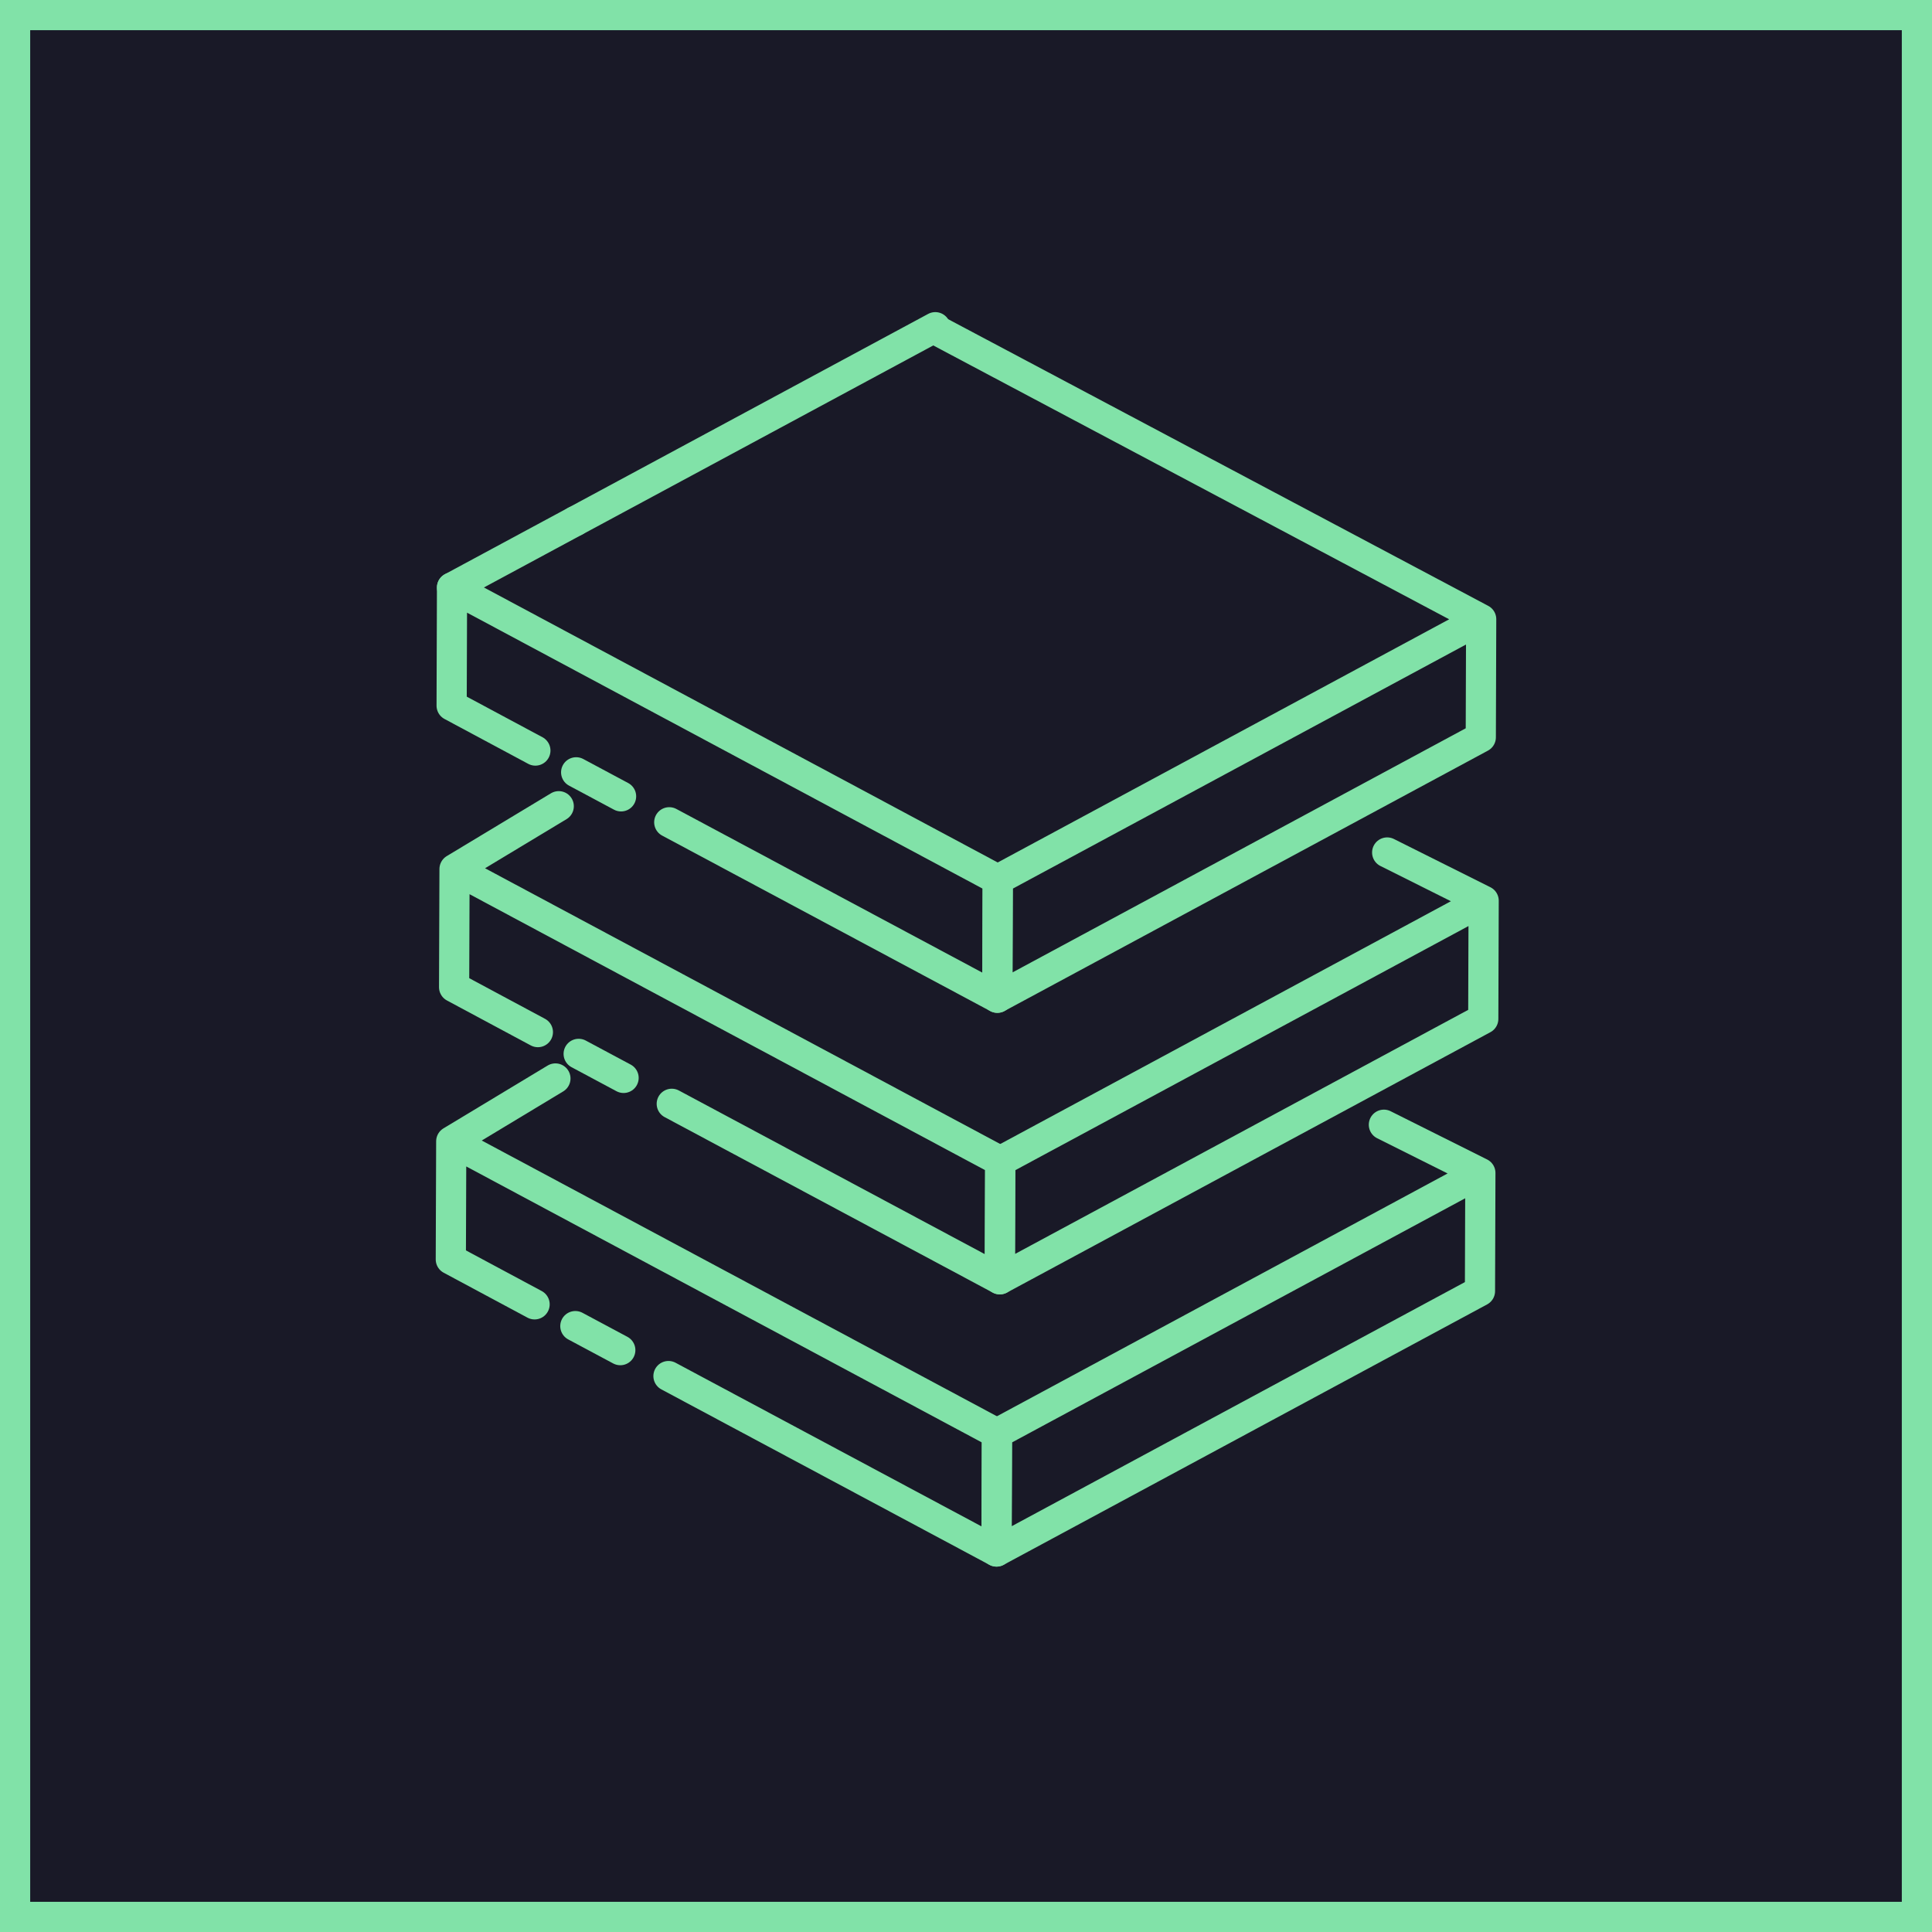
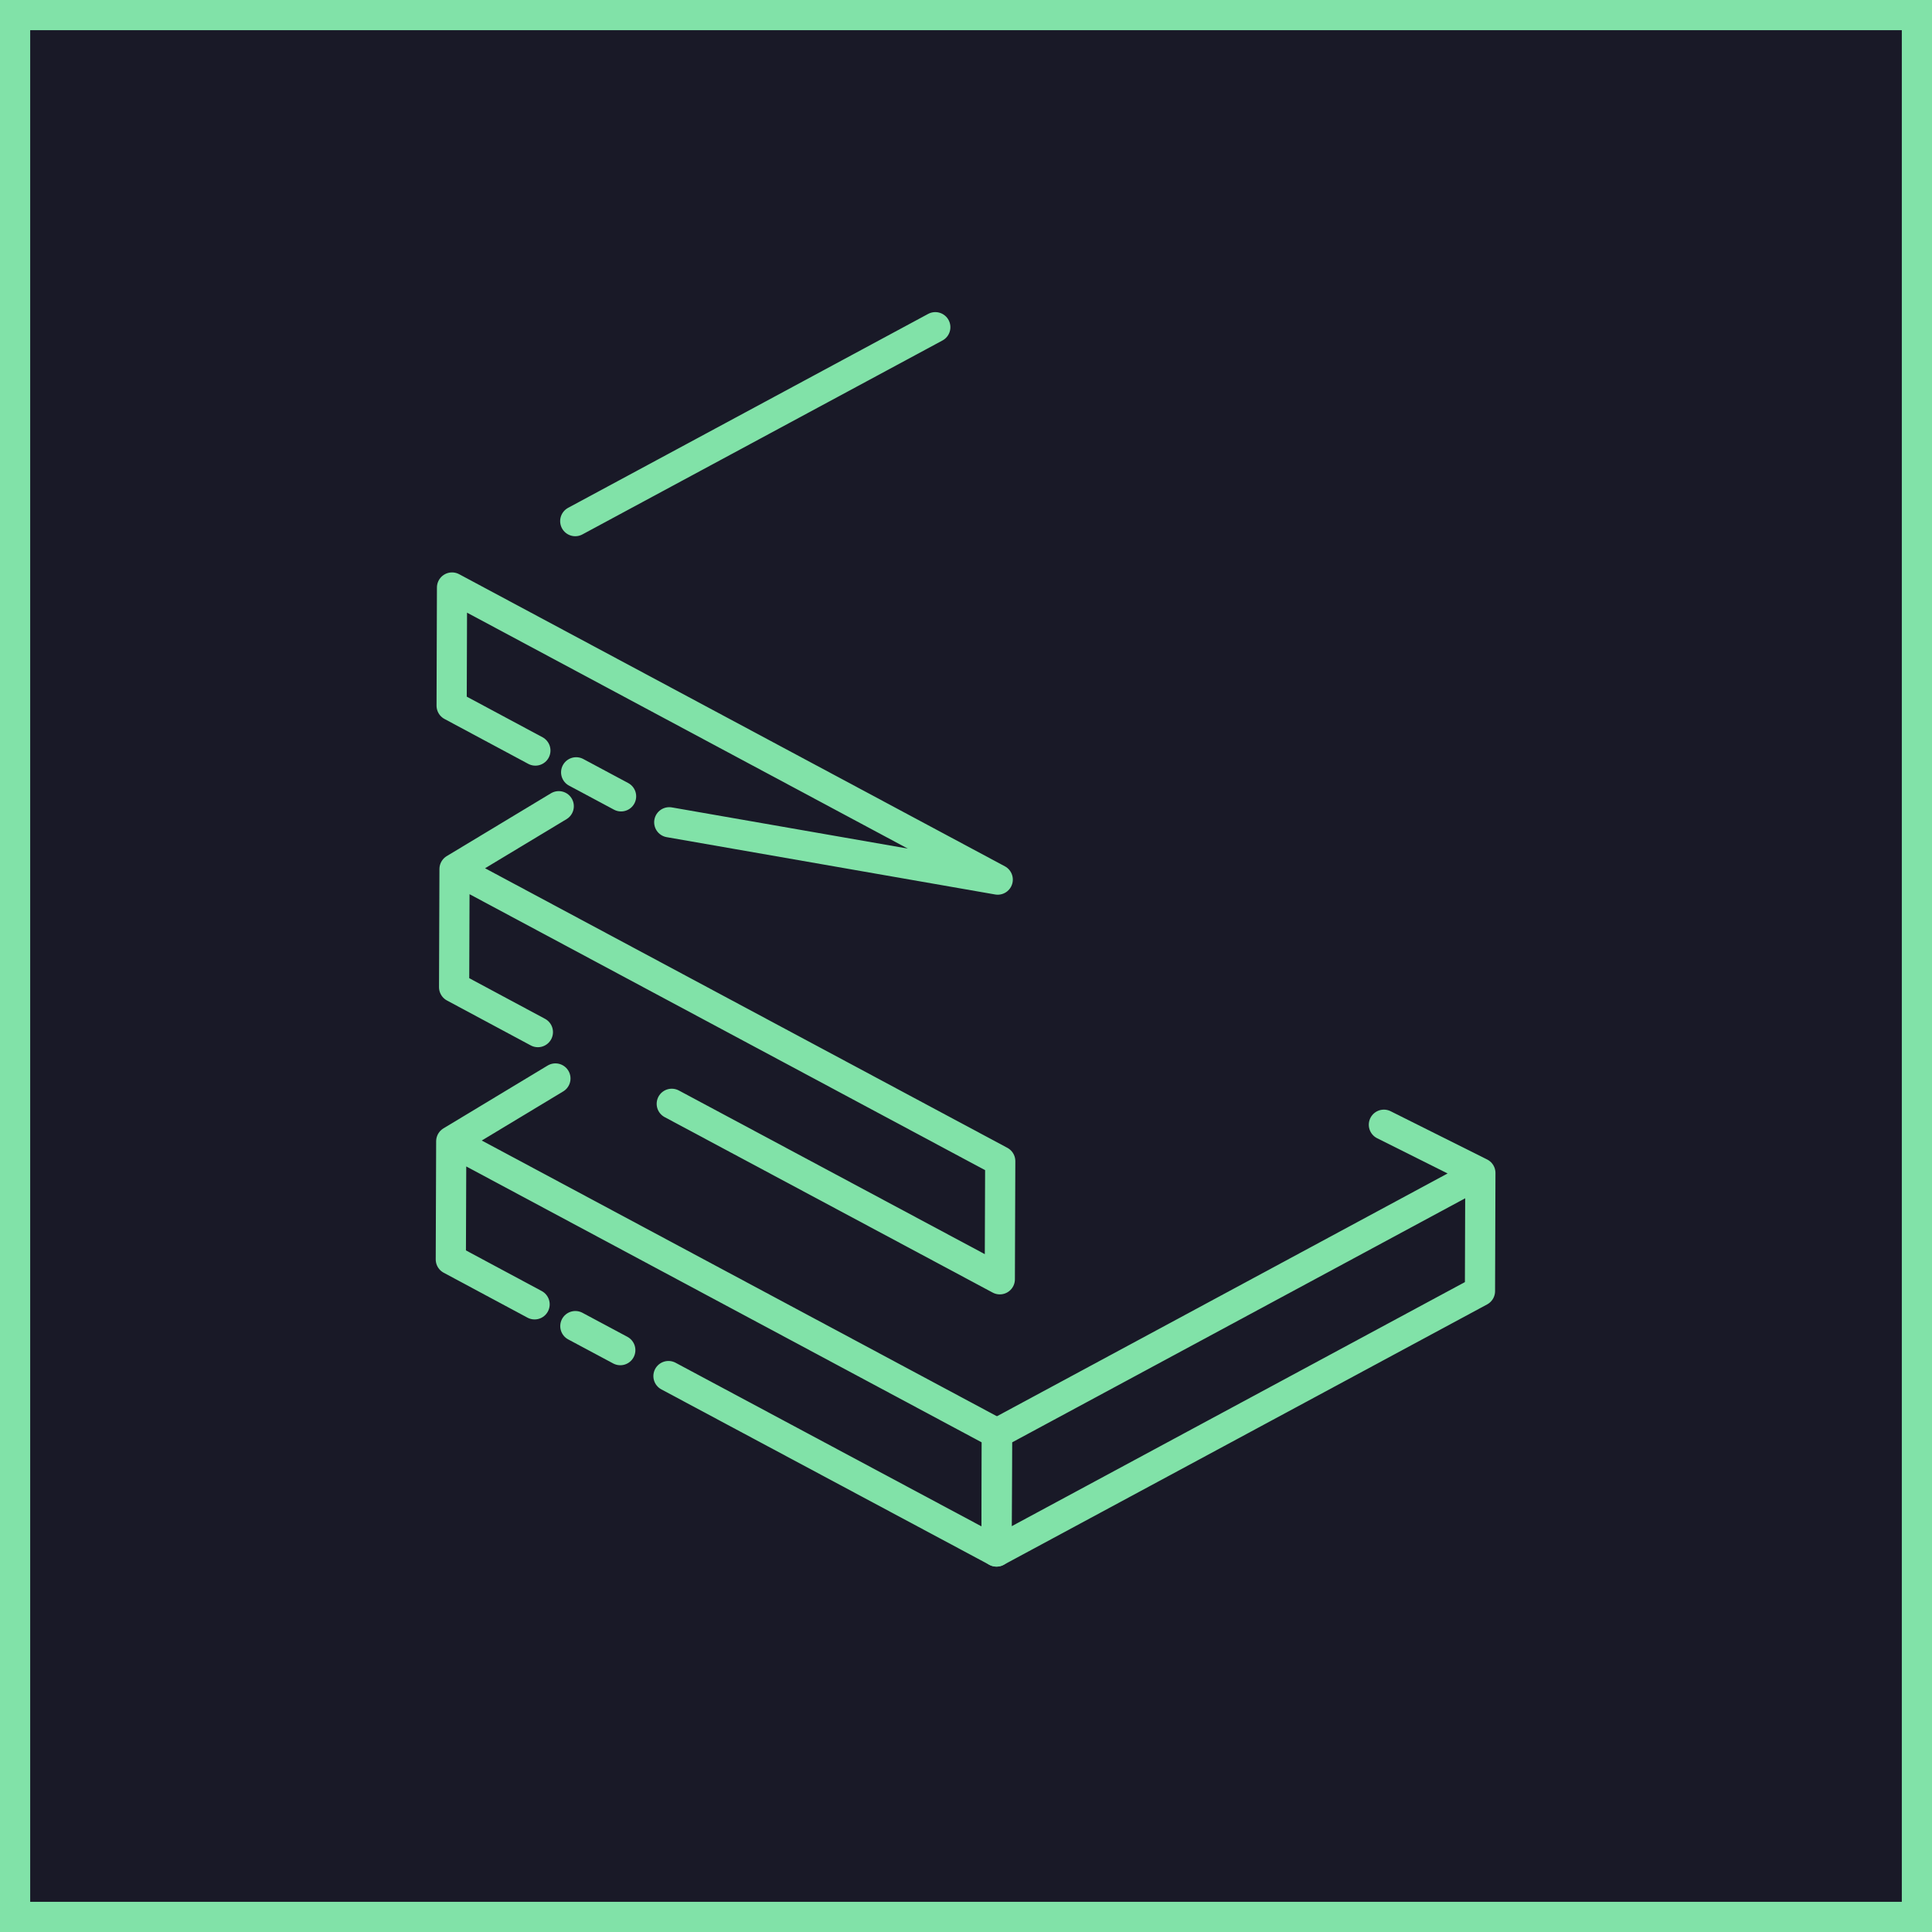
<svg xmlns="http://www.w3.org/2000/svg" width="64" height="64" viewBox="0 0 64 64" fill="none">
  <rect x="0.5" y="0.5" width="63" height="63" fill="#191927" stroke="#81E2A8" />
  <path d="M49.039 38.856L33.025 47.483L33.011 51.396L49.026 42.77L49.039 38.856ZM49.039 38.856L45.843 37.258" stroke="#81E2A8" stroke-linecap="round" stroke-linejoin="round" />
  <path d="M17.709 43.208L14.934 41.72L14.948 37.807M14.948 37.807L33.025 47.483L33.011 51.396L22.144 45.584M14.948 37.807L18.399 35.726" stroke="#81E2A8" stroke-linecap="round" stroke-linejoin="round" />
  <path d="M20.548 44.725L19.059 43.929" stroke="#81E2A8" stroke-linecap="round" stroke-linejoin="round" />
-   <path d="M49.148 29.838L33.134 38.465L33.12 42.378L49.135 33.752L49.148 29.838ZM49.148 29.838L45.952 28.24" stroke="#81E2A8" stroke-linecap="round" stroke-linejoin="round" />
  <path d="M17.818 34.19L15.043 32.702L15.057 28.788M15.057 28.788L33.134 38.464L33.12 42.378L22.253 36.565M15.057 28.788L18.509 26.707" stroke="#81E2A8" stroke-linecap="round" stroke-linejoin="round" />
-   <path d="M20.657 35.707L19.169 34.911" stroke="#81E2A8" stroke-linecap="round" stroke-linejoin="round" />
-   <path d="M49.066 20.512L33.051 29.138L33.038 33.051L49.053 24.425L49.066 20.512ZM49.066 20.512L30.964 10.903" stroke="#81E2A8" stroke-linecap="round" stroke-linejoin="round" />
-   <path d="M17.735 24.863L14.961 23.376L14.974 19.462L33.051 29.138L33.038 33.052L22.17 27.239" stroke="#81E2A8" stroke-linecap="round" stroke-linejoin="round" />
+   <path d="M17.735 24.863L14.961 23.376L14.974 19.462L33.051 29.138L22.17 27.239" stroke="#81E2A8" stroke-linecap="round" stroke-linejoin="round" />
  <path d="M20.574 26.38L19.086 25.584" stroke="#81E2A8" stroke-linecap="round" stroke-linejoin="round" />
  <path d="M19.056 17.263L30.983 10.839" stroke="#81E2A8" stroke-linecap="round" stroke-linejoin="round" />
-   <path d="M14.974 19.462L19.056 17.263" stroke="#81E2A8" stroke-linecap="round" stroke-linejoin="round" />
</svg>